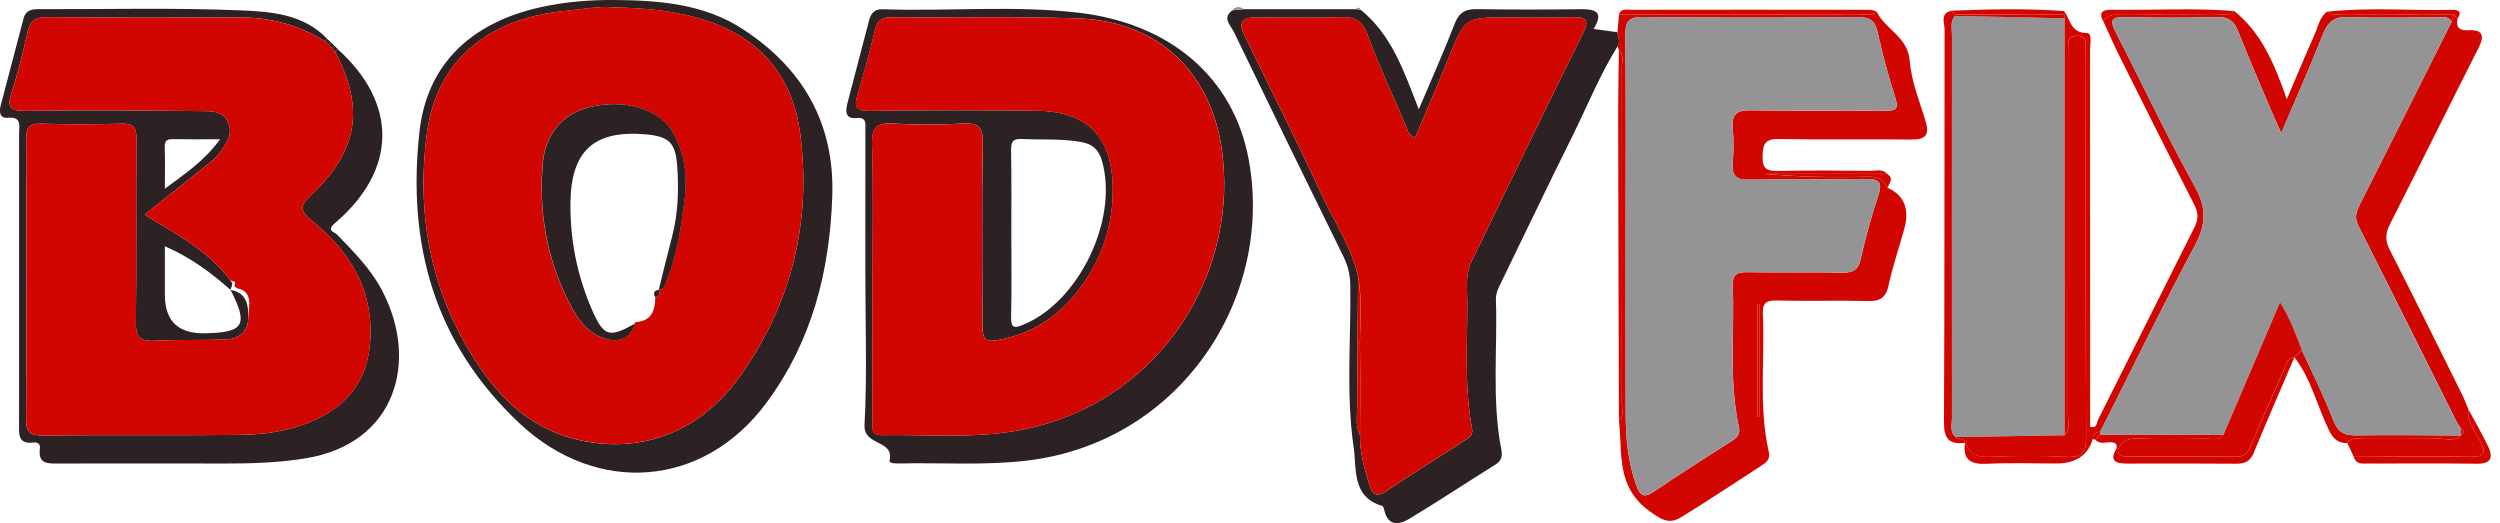
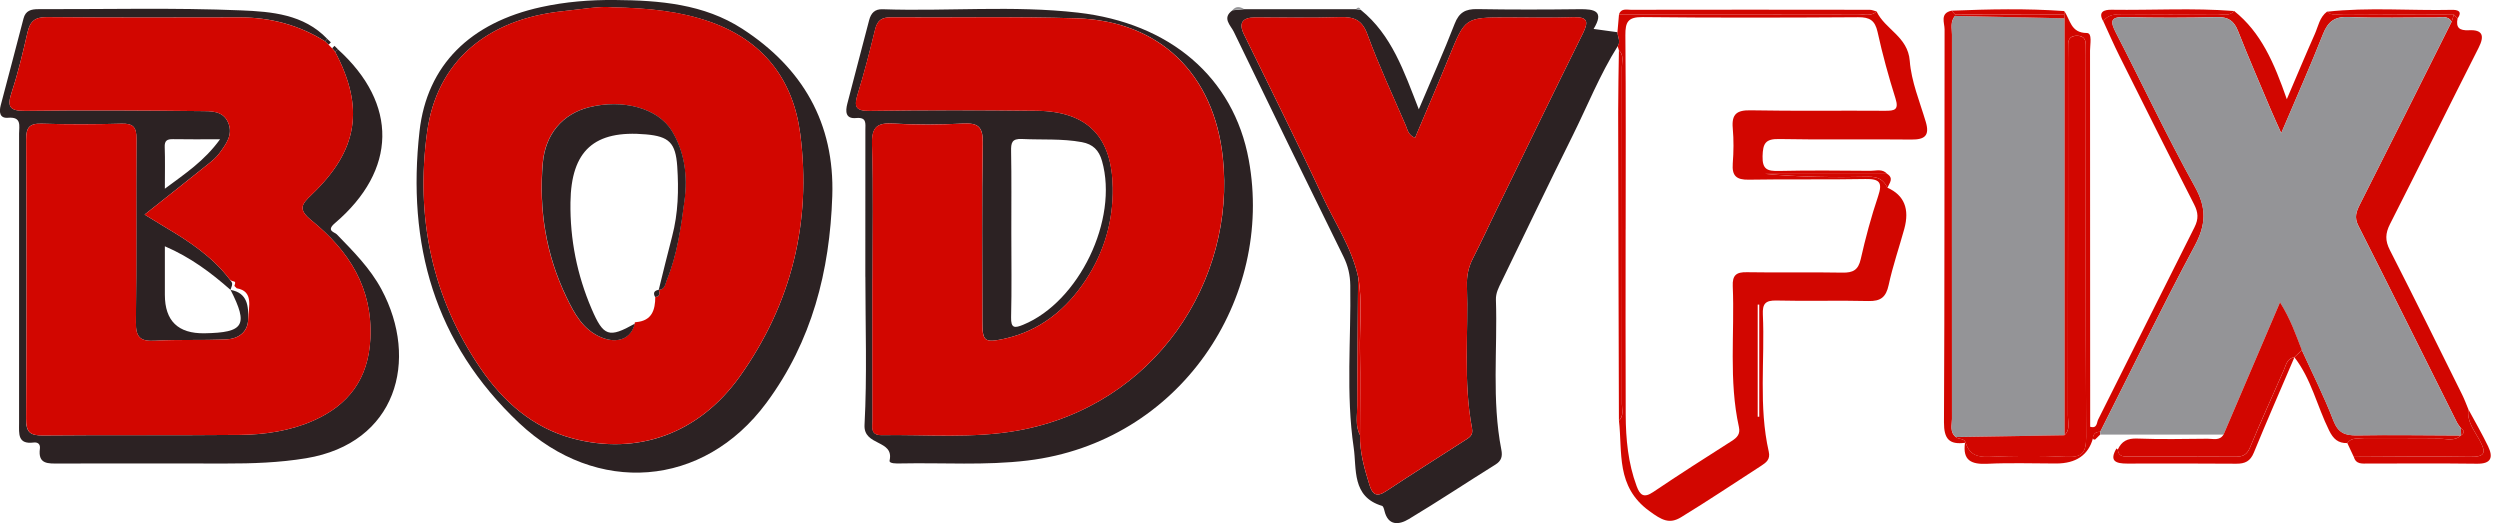
<svg xmlns="http://www.w3.org/2000/svg" fill="none" height="50" viewBox="0 0 239 50" width="239">
  <clipPath id="a">
    <path d="m0 0h238.112v50h-238.112z" />
  </clipPath>
  <g clip-path="url(#a)">
    <path d="m32.313 4.723c5.74 5.207 5.66 11.539-.305 16.62-.856.731-.013.847.188 1.058 1.582 1.631 3.186 3.235 4.275 5.265 3.625 6.766 1.438 14.707-7.201 16.141-2.572.426-5.149.511-7.743.506-5.297-.013-10.593-.009-15.89 0-.999 0-2.025.107-1.824-1.416.058-.43-.188-.641-.596-.592-1.546.197-1.394-.851-1.394-1.833.004-9.231.004-18.462 0-27.698 0-.739.282-1.631-1.067-1.515-.793.067-.851-.56-.69-1.183.73-2.769 1.465-5.539 2.182-8.308.197-.762.735-.892 1.412-.892 6.48.018 12.964-.152 19.434.117 2.863.121 5.951.367 8.191 2.724-.067.081-.134.157-.202.237-2.501-1.564-5.229-2.299-8.178-2.29-6.144.013-12.287.031-18.435-.027-1.134-.009-1.595.403-1.837 1.443-.439 1.918-.892 3.84-1.506 5.704-.457 1.38-.273 1.837 1.308 1.815 5.579-.076 11.162-.04 16.741.022.959.009 2.133-.072 2.635 1.098.497 1.161-.206 2.066-.834 2.926-.291.403-.695.735-1.089 1.049-1.967 1.577-3.948 3.141-6.067 4.822.748.457 1.358.838 1.976 1.205 2.281 1.353 4.481 2.801 6.126 4.943.323.421.354.394.112 1.048-1.86-1.645-3.827-3.114-6.274-4.167v4.638c0 2.494 1.265 3.721 3.796 3.679 3.778-.063 4.203-.775 2.487-4.145 1.64.282 1.716 1.582 1.68 2.801-.036 1.291-.986 1.887-2.16 1.936-2.25.09-4.508 0-6.758.121-1.38.076-1.833-.314-1.815-1.761.081-5.852.009-11.709.054-17.561.009-1.111-.332-1.461-1.434-1.429-2.532.072-5.073.081-7.604 0-1.201-.04-1.515.358-1.51 1.528.045 8.895.049 17.79-.004 26.685-.009 1.282.367 1.609 1.618 1.595 6.256-.063 12.507.009 18.762-.054 2.424-.022 4.844-.376 7.085-1.367 3.374-1.492 5.261-4.002 5.449-7.819.242-4.871-2.066-8.438-5.624-11.315-1.317-1.067-.968-1.532.013-2.469 4.441-4.235 5.073-8.299 2.241-13.654.09-.076.184-.157.273-.233zm-16.553 13.318c1.967-1.465 3.76-2.635 5.279-4.728-1.748 0-3.128.018-4.508-.009-.56-.009-.811.143-.784.762.045 1.21.013 2.42.013 3.975z" fill="#2c2223" />
    <path d="m82.725 26.443c0-4.669-.004-9.343.004-14.012 0-.632.148-1.241-.878-1.147-1.031.099-1.035-.632-.851-1.358.686-2.666 1.398-5.324 2.088-7.99.179-.686.542-1.08 1.291-1.053 6.22.215 12.448-.385 18.668.323 8.729.995 14.886 6.135 16.338 14.093 2.42 13.246-6.565 26.967-21.151 28.728-4.046.488-8.102.193-12.153.278-.381.009-1.102.027-1.035-.282.448-2.017-2.505-1.349-2.397-3.397.251-4.714.081-9.451.081-14.178 0 0-.004 0-.009 0zm.681.211c0 4.508-.004 9.011.009 13.52 0 .623-.246 1.443.874 1.425 4.333-.067 8.693.336 12.991-.435 13.156-2.366 20.891-14.353 19.627-26.111-.851-7.949-5.996-13.044-13.945-13.3-5.915-.188-11.839-.049-17.759-.099-.883-.009-1.326.273-1.537 1.147-.506 2.075-1.035 4.149-1.667 6.188-.376 1.223-.211 1.636 1.205 1.613 5.297-.081 10.598-.072 15.899-.013 4.875.054 7.205 2.482 7.277 7.349.049 3.2-.811 6.135-2.55 8.783-1.886 2.881-4.436 4.938-7.877 5.678-1.855.399-2.034.211-2.034-1.676 0-5.691-.063-11.382.036-17.069.027-1.546-.457-1.918-1.909-1.842-2.191.121-4.4.134-6.592 0-1.586-.099-2.138.3-2.084 1.998.13 4.275.045 8.559.045 12.843zm13.277-4.423c0 2.698.045 5.395-.022 8.093-.027 1.085.349 1.053 1.156.722 5.341-2.191 9.123-10.056 7.537-15.648-.296-1.048-.869-1.613-1.931-1.81-1.9-.35-3.814-.206-5.718-.3-.986-.049-1.058.376-1.044 1.183.049 2.586.018 5.171.022 7.757z" fill="#2c2223" />
    <path d="m154.647 4.423c-1.703 2.716-2.886 5.695-4.306 8.554-2.304 4.625-4.526 9.294-6.789 13.941-.274.56-.565 1.093-.542 1.748.161 4.777-.408 9.576.519 14.326.121.623.018 1.058-.564 1.421-2.77 1.725-5.49 3.536-8.286 5.212-.932.56-1.989.677-2.334-.825-.036-.161-.113-.408-.22-.439-2.917-.865-2.415-3.554-2.711-5.561-.757-5.14-.247-10.347-.327-15.527-.014-.986-.215-1.855-.65-2.738-3.527-7.156-7.026-14.322-10.49-21.505-.287-.6-1.161-1.308-.121-2.043.367-.036.739-.072 1.107-.108h10.718c.148.022.296.049.448.072 2.945 2.388 4.114 5.843 5.539 9.5 1.232-2.913 2.397-5.521 3.428-8.178.421-1.084 1.031-1.421 2.147-1.403 3.266.058 6.538.049 9.804.009 1.425-.018 2.38.179 1.331 1.887.869.121 1.577.215 2.285.314.009.453.337.896.018 1.353zm-24.628 37.162c-.036 1.658.421 3.222.905 4.786.278.896.677 1.188 1.564.601 2.491-1.645 5.014-3.24 7.524-4.853.425-.273.851-.475.717-1.161-.861-4.521-.332-9.092-.489-13.64-.031-.923.139-1.77.565-2.599.793-1.555 1.523-3.137 2.285-4.705 2.738-5.615 5.463-11.239 8.241-16.831.587-1.187.403-1.582-.959-1.533-2.084.072-4.172.018-6.256.018-4.068 0-4.051.009-5.592 3.795-1.049 2.581-2.16 5.135-3.249 7.721-.672-.296-.712-.789-.878-1.174-1.25-2.89-2.586-5.754-3.666-8.707-.515-1.407-1.281-1.703-2.621-1.662-2.702.085-5.409.022-8.115.027-1.237 0-1.596.538-1.076 1.613 2.514 5.162 5.095 10.293 7.515 15.496 1.178 2.536 2.792 4.898 3.401 7.689-.031 4.105-.081 8.209-.081 12.314 0 .936-.215 1.913.26 2.814z" fill="#2c2223" />
    <path d="m154.647 4.423c.318-.457-.009-.901-.018-1.353.049-.565.099-1.134.148-1.698 7.622 0 15.24.004 22.862-.013.587 0 1.242.242 1.761-.269.807 1.725 2.994 2.402 3.173 4.732.148 1.972.959 3.899 1.533 5.834.385 1.304-.09 1.698-1.381 1.685-4.212-.049-8.429.036-12.641-.049-1.322-.027-1.55.435-1.582 1.636-.035 1.286.471 1.438 1.56 1.416 2.922-.067 5.843-.036 8.765-.013.533 0 1.134-.22 1.586.291-3.898 0-7.792 0-11.691 0 3.303.309 6.601.354 9.899.282.918-.022 1.456.282 1.824 1.044 1.595.711 2.13 2.024 1.604 3.939-.493 1.788-1.103 3.545-1.492 5.355-.251 1.161-.753 1.568-1.941 1.537-2.926-.076-5.857.027-8.783-.049-1.071-.027-1.349.318-1.304 1.335.202 4.374-.421 8.778.565 13.116.166.726-.229 1.026-.717 1.344-2.55 1.649-5.073 3.338-7.663 4.92-1.12.686-1.841.287-3.047-.596-3.204-2.339-2.545-5.574-2.895-8.635.493-.457.283-1.058.283-1.595.013-10.741.013-21.478 0-32.219 0-.533.215-1.134-.287-1.591-.04-.13-.081-.26-.117-.39zm.762 17.512c0 5.911-.018 11.821.009 17.732.009 2.312.228 4.607 1.044 6.807.322.865.685 1.169 1.582.565 2.473-1.667 4.987-3.276 7.501-4.875.529-.336.847-.668.694-1.349-.981-4.45-.398-8.971-.587-13.457-.044-1.048.332-1.358 1.354-1.335 3.042.054 6.085-.018 9.128.04 1.008.018 1.514-.237 1.752-1.29.457-2.026.999-4.046 1.662-6.014.439-1.308.157-1.671-1.21-1.645-3.714.072-7.438-.004-11.153.063-1.188.022-1.622-.363-1.533-1.546.086-1.12.099-2.258 0-3.374-.121-1.349.381-1.739 1.717-1.712 4.279.081 8.563.013 12.843.045.914.004 1.344-.081.994-1.187-.658-2.088-1.241-4.208-1.711-6.35-.247-1.111-.758-1.416-1.842-1.407-6.874.045-13.748.063-20.618-.013-1.402-.013-1.658.462-1.649 1.739.059 6.193.027 12.381.027 18.574zm12.775 7.188c-.049 0-.098 0-.148 0v10.719h.148z" fill="#d20600" />
    <path d="m58.787 0c4.262.031 8.501.376 12.18 2.756 5.758 3.728 8.832 9.007 8.599 15.989-.237 7.174-1.945 13.891-6.296 19.766-6.032 8.151-16.257 8.882-23.629 1.94-8.147-7.676-10.741-17.145-9.536-27.895.713-6.35 4.862-10.396 11.628-11.879 2.326-.511 4.678-.699 7.053-.677zm-.327.695c-1.143-.108-2.872.193-4.606.372-7.322.757-12.104 4.831-13.022 11.557-1.116 8.142.448 15.818 5.158 22.665 2.147 3.119 4.943 5.592 8.711 6.614 6.215 1.685 12.13-.439 16.033-5.924 4.938-6.941 6.861-14.756 5.772-23.176-.672-5.194-3.536-8.926-8.626-10.714-2.845-.999-5.808-1.317-9.419-1.389z" fill="#2c2223" />
    <g fill="#d20600">
      <path d="m225.022 43.677c-.206-.439-.412-.878-.618-1.317.453-.623 1.125-.39 1.707-.394 2.353-.022 4.71.013 7.062-.022.7-.009 1.466.278 2.089-.314l.022-.018c.35-.233.314-.457-.018-.672-.125-.184-.278-.354-.376-.547-3.142-6.278-6.265-12.569-9.437-18.829-.399-.784-.189-1.34.156-2.025 2.94-5.812 5.853-11.642 8.77-17.463.072-.224.143-.453.211-.677.116.121.233.242.354.363-.18.892.179 1.174 1.079 1.129 1.322-.067 1.52.524.933 1.676-2.846 5.606-5.62 11.248-8.47 16.853-.452.887-.479 1.582-.018 2.482 2.348 4.598 4.634 9.231 6.928 13.856.22.448.39.919.583 1.38-.162 1.161.573 2.03 1.066 2.935.659 1.205.551 1.627-.945 1.6-3.693-.067-7.385-.004-11.078.004z" />
      <path d="m234.59 1.394c-.072.224-.144.453-.211.677-.377-.632-1.004-.394-1.528-.399-2.761-.022-5.525.076-8.281-.049-1.362-.063-2.008.412-2.492 1.64-1.21 3.065-2.554 6.076-3.992 9.464-.435-.981-.735-1.627-1.013-2.281-1.049-2.487-2.124-4.965-3.114-7.479-.386-.977-.928-1.358-2.003-1.335-2.931.072-5.862.081-8.788 0-1.42-.04-1.461.372-.883 1.497 2.528 4.898 4.871 9.899 7.546 14.716 1.157 2.079 1.063 3.648-.031 5.686-3.132 5.848-6.027 11.826-9.02 17.75-.431-.009-.668.193-.695.627-.445 1.601-1.619 2.402-3.522 2.402-2.187 0-4.383-.081-6.565.027-1.541.076-2.388-.314-2.142-2.012l.054-.054c.318 1.12 1.035 1.447 2.205 1.398 2.478-.103 4.965-.121 7.438 0 1.515.076 1.887-.417 1.882-1.9-.058-12.166-.031-24.332-.031-36.498 0-.336-.009-.677-.009-1.013.005-.547-.246-.833-.811-.842-.538-.009-.856.215-.865.784-.004.453-.013.901-.013 1.353 0 11.378 0 22.755-.014 34.137 0 .641.265 1.367-.34 1.913 0-13.286 0-26.573 0-39.859-.005-.13-.014-.26-.018-.39.009-.103.009-.206 0-.305.591.816.605 2.102 2.169 2.106.542 0 .304 1.084.304 1.671.014 11.772.014 23.548.014 35.32v.65c.676.206.623-.412.757-.677 3.083-6.126 6.126-12.274 9.218-18.399.403-.798.354-1.416-.041-2.187-2.406-4.71-4.768-9.437-7.129-14.165-.551-1.102-1.04-2.232-1.555-3.347.493-.659 1.183-.677 1.931-.672 3.007.027 6.009.022 9.016 0 .525 0 1.125.224 1.56-.305 2.585 2.057 3.831 4.974 5.041 8.438 1.022-2.384 1.824-4.315 2.675-6.224.332-.744.453-1.609 1.17-2.146.479.435 1.066.233 1.599.237 3.514.027 7.022.027 10.535.036z" />
      <path d="m187.856 42.333c-1.505.193-2.021-.363-2.012-1.967.067-12.52.032-25.045.058-37.565 0-.618-.47-1.537.668-1.779.112.121.224.242.336.363l-.009.139c-.466.529-.291 1.179-.291 1.779-.009 12.251-.009 24.498 0 36.749 0 .587-.224 1.255.367 1.73.269.246.753.085.933.497l-.054.054z" />
      <path d="m219.345 34.159c-1.3 3.038-2.626 6.063-3.881 9.119-.336.816-.838 1.058-1.671 1.053-3.482-.031-6.964-.018-10.441-.013-1.044 0-1.748-.211-1.017-1.447l.13.107c.071.739.631.668 1.133.668 3.379 0 6.753-.013 10.132.013.708.004 1.089-.188 1.38-.896 1.031-2.487 2.16-4.929 3.231-7.398.224-.511.305-1.107 1.004-1.21z" />
      <path d="m154.763 4.808c.502.457.287 1.058.287 1.591.014 10.741.014 21.478 0 32.219 0 .538.206 1.134-.282 1.595-.027-9.836-.058-19.672-.072-29.508 0-1.967.045-3.93.072-5.897z" />
      <path d="m235.262 41.629c-.619.592-1.389.3-2.089.314-2.352.036-4.709 0-7.062.022-.587.004-1.254-.224-1.707.394-.878.022-1.34-.39-1.743-1.21-1.147-2.312-1.694-4.907-3.312-6.99 0 0 0-.004-.004-.004.237-.229.475-.457.712-.686 1.022 2.24 2.138 4.441 3.016 6.735.457 1.188 1.111 1.434 2.254 1.416 3.312-.054 6.623 0 9.935.009z" />
      <path d="m225.022 43.677c3.693-.009 7.385-.072 11.078-.004 1.496.027 1.604-.394.945-1.6-.493-.905-1.228-1.774-1.066-2.935.631 1.174 1.304 2.326 1.882 3.527.497 1.04.327 1.685-1.062 1.667-3.469-.045-6.937-.013-10.405-.018-.552 0-1.161.103-1.367-.636z" />
      <path d="m213.573 1.053c-.434.529-1.035.3-1.559.305-3.007.022-6.009.027-9.016 0-.744-.004-1.439.009-1.931.672-.534-.928.134-1.107.779-1.098 3.908.058 7.82-.188 11.727.121z" />
      <path d="m179.396 1.089c-.52.506-1.174.269-1.761.269-7.618.018-15.24.013-22.863.013.206-.596.735-.435 1.139-.435 7.613-.013 15.222-.013 22.835 0 .215 0 .43.103.645.157z" />
-       <path d="m202.335 42.871c.08-.412-.081-.565-.507-.587-.515-.027-1.098.242-1.532-.264.166-.161.327-.323.493-.479h11.789c-.376.623-.999.399-1.528.403-2.249.022-4.503.067-6.748-.018-.919-.036-1.474.264-1.833 1.053l-.13-.107z" />
      <path d="m180.436 17.942c-.372-.766-.91-1.067-1.824-1.044-3.298.072-6.596.027-9.899-.282h11.691c.668.426.233.878.036 1.326z" />
      <path d="m234.59 1.394c-3.514-.009-7.022-.009-10.536-.036-.533 0-1.12.197-1.599-.237 3.979-.444 7.967-.09 11.955-.179.448-.009 1.067.085.534.816-.117-.121-.233-.242-.354-.367z" />
      <path d="m186.906 1.385c-.112-.121-.224-.242-.336-.363 3.589-.143 7.174-.224 10.759.036.009.103.009.206 0 .305-3.473.009-6.95.013-10.423.018z" />
      <path d="m200.784 41.54c-.166.161-.327.323-.493.479h-.134l-.081-.108c.032-.435.269-.636.695-.627.018.085.018.166.009.251z" />
    </g>
    <path d="m118.928.865c-.367.036-.739.072-1.107.108.332-.403.713-.345 1.107-.108z" fill="#949497" />
-     <path d="m31.637 4.042c.112.112.229.224.341.341-.076.076-.152.152-.229.229-.112-.112-.224-.224-.341-.336.076-.076.152-.152.224-.229z" fill="#2c2223" />
    <path d="m31.977 4.383c.112.112.229.224.341.336-.09.076-.184.157-.273.233-.099-.117-.197-.229-.296-.341.076-.076.152-.152.229-.229z" fill="#2c2223" />
    <path d="m130.091.941c-.148-.022-.296-.049-.449-.072.189-.215.332-.175.449.072z" fill="#949497" />
    <path d="m31.282 3.719c.117.108.233.215.349.327-.076.076-.152.152-.224.229-.107-.108-.22-.211-.327-.314.067-.081.134-.161.202-.237z" fill="#2c2223" />
    <path d="m31.081 3.957c.112.103.22.206.327.314.112.112.224.224.336.341.099.117.197.229.296.341 2.828 5.355 2.196 9.419-2.24 13.654-.981.936-1.331 1.403-.013 2.469 3.554 2.877 5.866 6.444 5.624 11.315-.188 3.818-2.075 6.327-5.449 7.819-2.241.99-4.66 1.344-7.085 1.367-6.256.058-12.507-.009-18.762.054-1.25.013-1.622-.318-1.618-1.595.054-8.895.049-17.79.004-26.685-.004-1.17.309-1.568 1.51-1.528 2.532.085 5.073.072 7.604 0 1.102-.031 1.443.318 1.434 1.429-.049 5.852.027 11.709-.054 17.561-.022 1.443.435 1.837 1.815 1.761 2.249-.125 4.508-.031 6.758-.121 1.179-.049 2.124-.645 2.16-1.936.036-1.219.542-2.675-1.098-2.958l-.224-.224c.246-.659-.161-.251-.484-.672-1.645-2.142-3.845-3.589-6.126-4.943-.618-.367-1.228-.748-1.976-1.205 2.12-1.68 4.1-3.24 6.067-4.822.394-.314.798-.65 1.089-1.049.627-.865 1.331-1.77.834-2.926-.497-1.165-1.676-1.085-2.635-1.098-5.579-.063-11.162-.099-16.741-.022-1.582.022-1.766-.43-1.308-1.815.614-1.864 1.067-3.787 1.506-5.704.237-1.04.699-1.456 1.837-1.443 6.144.058 12.287.04 18.435.027 2.949-.004 5.678.73 8.178 2.29z" fill="#d20600" />
    <path d="m83.406 26.654c0-4.279.09-8.563-.045-12.843-.054-1.698.497-2.097 2.084-1.998 2.191.139 4.401.121 6.592 0 1.452-.081 1.936.296 1.909 1.842-.099 5.686-.04 11.377-.036 17.069 0 1.887.184 2.07 2.034 1.676 3.442-.739 5.991-2.796 7.877-5.678 1.735-2.653 2.599-5.583 2.55-8.783-.076-4.871-2.402-7.295-7.277-7.349-5.301-.058-10.598-.067-15.899.013-1.416.022-1.586-.385-1.205-1.613.632-2.039 1.161-4.114 1.667-6.188.215-.874.654-1.156 1.537-1.147 5.92.045 11.844-.09 17.759.099 7.949.255 13.094 5.355 13.945 13.3 1.264 11.758-6.47 23.75-19.627 26.111-4.297.771-8.657.372-12.991.435-1.125.018-.874-.802-.874-1.425-.013-4.508-.009-9.011-.009-13.52z" fill="#d20600" />
    <path d="m129.835 26.461c-.609-2.792-2.223-5.149-3.401-7.689-2.42-5.207-5.001-10.333-7.515-15.496-.523-1.072-.164-1.61 1.076-1.613 2.706 0 5.413.058 8.115-.027 1.34-.04 2.106.251 2.621 1.662 1.08 2.953 2.416 5.816 3.666 8.707.166.385.206.878.878 1.174 1.089-2.586 2.2-5.14 3.249-7.721 1.541-3.791 1.523-3.795 5.592-3.795 2.084 0 4.172.054 6.256-.018 1.358-.045 1.546.35.959 1.533-2.778 5.597-5.503 11.216-8.241 16.831-.766 1.568-1.492 3.15-2.285 4.705-.421.829-.596 1.676-.565 2.599.157 4.548-.372 9.123.489 13.64.13.686-.296.887-.717 1.161-2.51 1.613-5.037 3.208-7.524 4.853-.887.587-1.286.296-1.564-.601-.479-1.564-.941-3.128-.905-4.786 0-2.639.054-5.283 0-7.918-.054-2.402.255-4.813-.175-7.205z" fill="#d20600" />
    <path d="m129.835 26.461c.43 2.393.126 4.804.175 7.206.058 2.639.009 5.279 0 7.918-.475-.901-.26-1.878-.26-2.814 0-4.105.049-8.209.081-12.314z" fill="#d20600" />
-     <path d="m155.409 21.935c0-6.193.031-12.386-.027-18.574-.014-1.273.242-1.752 1.649-1.739 6.874.076 13.748.054 20.617.013 1.089-.009 1.6.3 1.842 1.407.471 2.137 1.053 4.257 1.712 6.35.349 1.107-.081 1.196-.995 1.188-4.279-.031-8.563.036-12.843-.045-1.335-.027-1.837.363-1.716 1.712.103 1.116.085 2.254 0 3.374-.09 1.183.341 1.568 1.532 1.546 3.72-.067 7.439.013 11.154-.063 1.367-.027 1.653.336 1.21 1.645-.663 1.967-1.201 3.988-1.663 6.014-.237 1.053-.744 1.313-1.752 1.291-3.042-.058-6.085.013-9.128-.04-1.021-.018-1.398.291-1.353 1.335.188 4.486-.399 9.007.587 13.457.152.681-.166 1.013-.695 1.349-2.513 1.604-5.027 3.208-7.501 4.875-.896.605-1.259.3-1.582-.565-.815-2.2-1.03-4.495-1.044-6.807-.027-5.911-.009-11.821-.009-17.732z" fill="#949497" />
-     <path d="m168.184 29.123v10.719c-.049 0-.098 0-.148 0v-10.719z" fill="#d20600" />
    <path d="m58.46.695c3.612.067 6.574.385 9.419 1.389 5.086 1.788 7.954 5.521 8.626 10.714 1.089 8.424-.834 16.235-5.772 23.176-3.903 5.485-9.818 7.609-16.033 5.924-3.769-1.022-6.565-3.491-8.711-6.614-4.71-6.847-6.274-14.523-5.158-22.665.923-6.726 5.7-10.795 13.022-11.557 1.734-.179 3.464-.484 4.607-.372zm4.167 27.698c.493-.036.439-.358.358-.69l-.018.013c.601-.04.618-.574.775-.959 1.004-2.442 1.344-5.041 1.689-7.622.309-2.303.018-4.611-1.21-6.619-1.34-2.196-4.723-3.065-7.931-2.259-2.532.641-4.167 2.577-4.409 5.341-.385 4.459.309 8.756 2.254 12.793.748 1.555 1.586 3.141 3.347 3.863 1.564.641 2.863.099 3.186-1.308l.027-.13.135-.022c1.501-.134 1.81-1.165 1.815-2.42l-.022.022z" fill="#d20600" />
    <path d="m200.784 41.54c.009-.085.005-.17-.009-.251 2.989-5.924 5.888-11.902 9.021-17.75 1.093-2.039 1.183-3.612.031-5.686-2.675-4.817-5.019-9.818-7.546-14.716-.578-1.125-.538-1.537.883-1.497 2.926.081 5.861.072 8.787 0 1.076-.027 1.618.354 2.003 1.335.99 2.509 2.066 4.987 3.114 7.479.278.659.579 1.304 1.013 2.281 1.439-3.388 2.783-6.399 3.993-9.464.484-1.228 1.129-1.703 2.491-1.64 2.756.125 5.521.027 8.281.049.525 0 1.152-.233 1.528.399-2.917 5.825-5.829 11.651-8.769 17.463-.35.686-.556 1.241-.157 2.026 3.173 6.265 6.292 12.552 9.437 18.829.099.197.251.367.377.547.004.224.013.448.018.672l-.023.018c-3.311-.009-6.627-.063-9.939-.009-1.143.018-1.797-.233-2.254-1.416-.878-2.294-1.998-4.495-3.016-6.735-.569-1.474-1.08-2.975-2.083-4.562-1.878 4.396-3.634 8.514-5.396 12.637-3.929 0-7.859 0-11.789 0z" fill="#949497" />
    <path d="m235.284 41.611c-.004-.224-.013-.448-.018-.672.332.215.372.435.018.672z" fill="#d20600" />
    <path d="m186.978 41.782c-.592-.475-.367-1.143-.367-1.73-.014-12.251-.014-24.498 0-36.749 0-.6-.175-1.246.291-1.779 3.482.076 6.968.152 10.454.229v39.859c-3.459.058-6.919.112-10.374.17z" fill="#949497" />
    <path d="m186.978 41.782c3.459-.058 6.919-.112 10.374-.17.605-.547.34-1.273.34-1.913.018-11.377.014-22.755.014-34.137 0-.453.009-.901.013-1.353.005-.569.327-.789.865-.784.565.009.816.291.811.842 0 .336.009.677.009 1.013 0 12.166-.027 24.332.031 36.498.009 1.479-.367 1.976-1.882 1.9-2.473-.126-4.96-.108-7.438 0-1.17.049-1.882-.278-2.205-1.398-.179-.412-.663-.251-.932-.497z" fill="#d20600" />
    <path d="m197.352 1.752c-3.487-.076-6.968-.152-10.455-.229l.009-.139c3.478-.004 6.95-.013 10.423-.018.005.13.014.26.018.39z" fill="#d20600" />
    <path d="m212.574 41.54c1.761-4.123 3.518-8.245 5.395-12.637 1.004 1.591 1.515 3.092 2.084 4.562-.238.229-.475.457-.713.686-.699.103-.779.704-1.003 1.214-1.076 2.469-2.205 4.911-3.231 7.398-.292.704-.677.901-1.38.896-3.379-.027-6.753-.009-10.132-.013-.502 0-1.062.076-1.134-.668.363-.789.914-1.084 1.837-1.053 2.245.085 4.499.04 6.749.018.529-.004 1.151.22 1.528-.403z" fill="#d20600" />
    <path d="m62.973 27.715c.426-1.712.838-3.424 1.286-5.131.578-2.2.636-4.436.484-6.681-.157-2.259-.784-2.859-2.984-3.056-4.952-.439-7.156 1.55-7.223 6.502-.049 3.536.632 6.937 2.021 10.177 1.143 2.662 1.658 2.801 4.127 1.421-.318 1.411-1.622 1.954-3.186 1.308-1.761-.722-2.599-2.308-3.347-3.863-1.945-4.037-2.639-8.335-2.254-12.793.237-2.76 1.878-4.701 4.409-5.341 3.208-.811 6.587.058 7.932 2.259 1.228 2.007 1.515 4.315 1.21 6.619-.345 2.581-.69 5.18-1.689 7.622-.157.385-.175.919-.775.959z" fill="#2c2223" />
    <path d="m62.628 28.392c-.229-.412-.063-.618.358-.69.076.332.134.654-.358.69z" fill="#2c2223" />
  </g>
</svg>